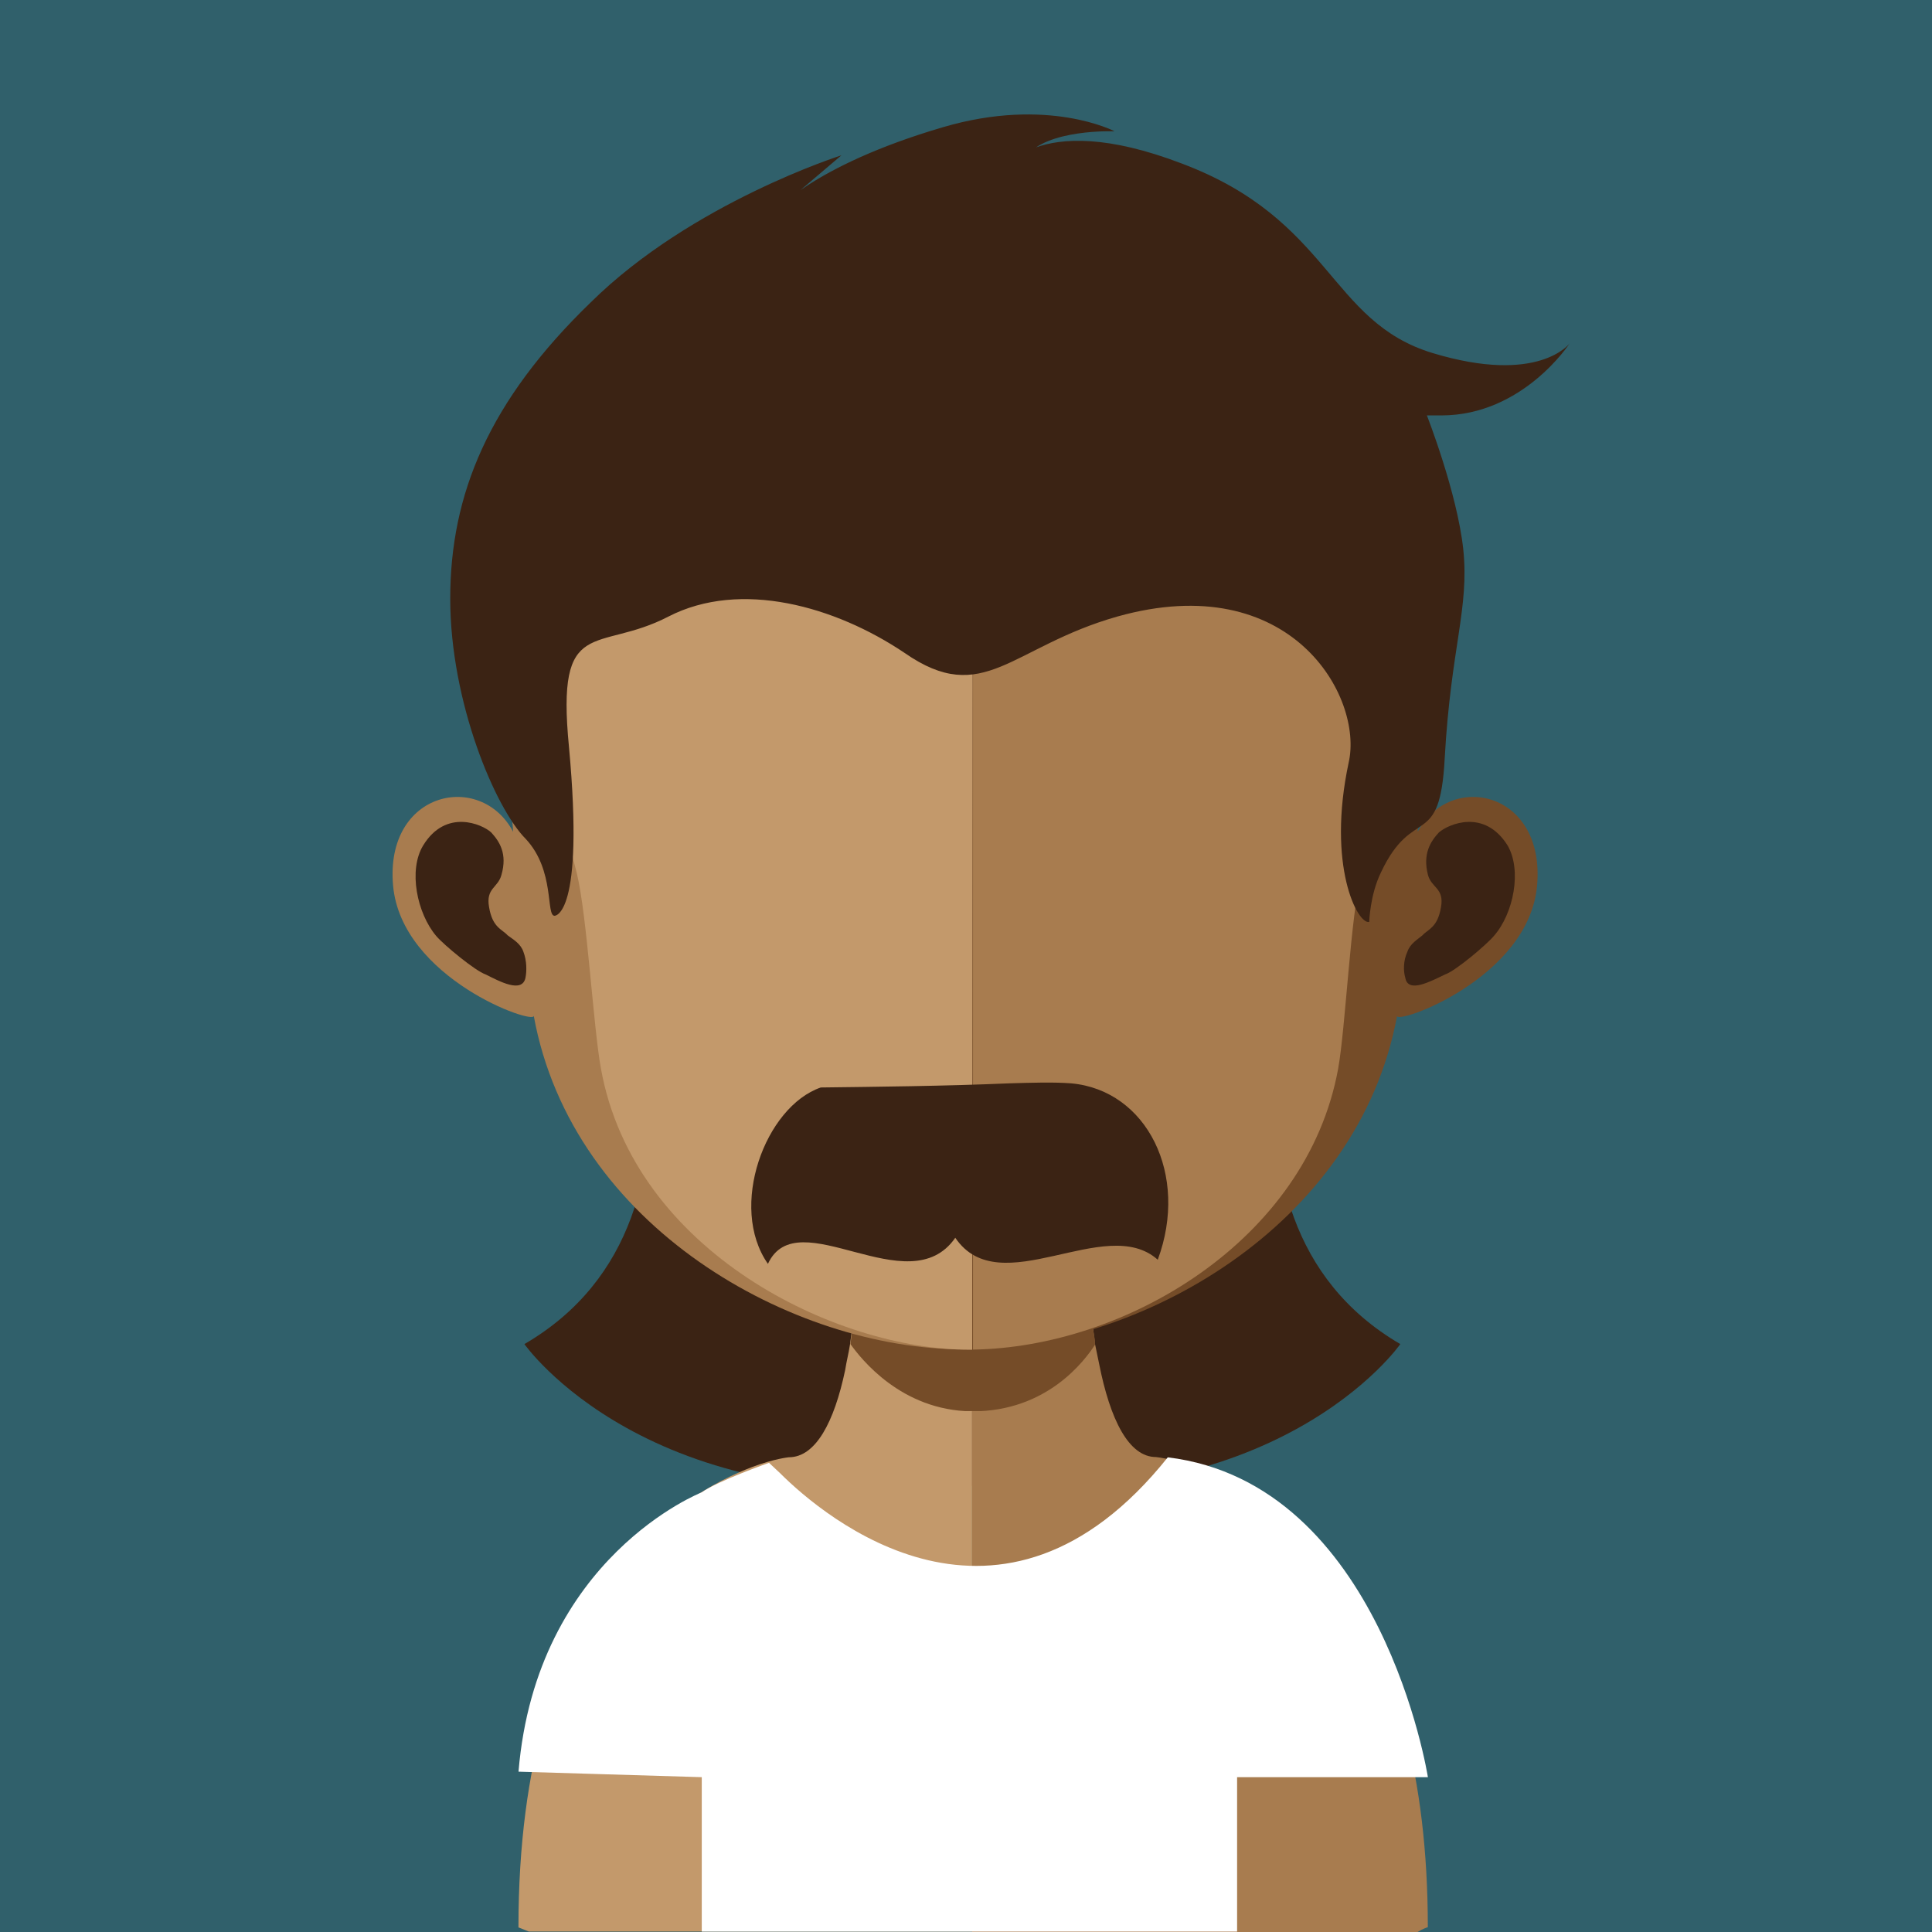
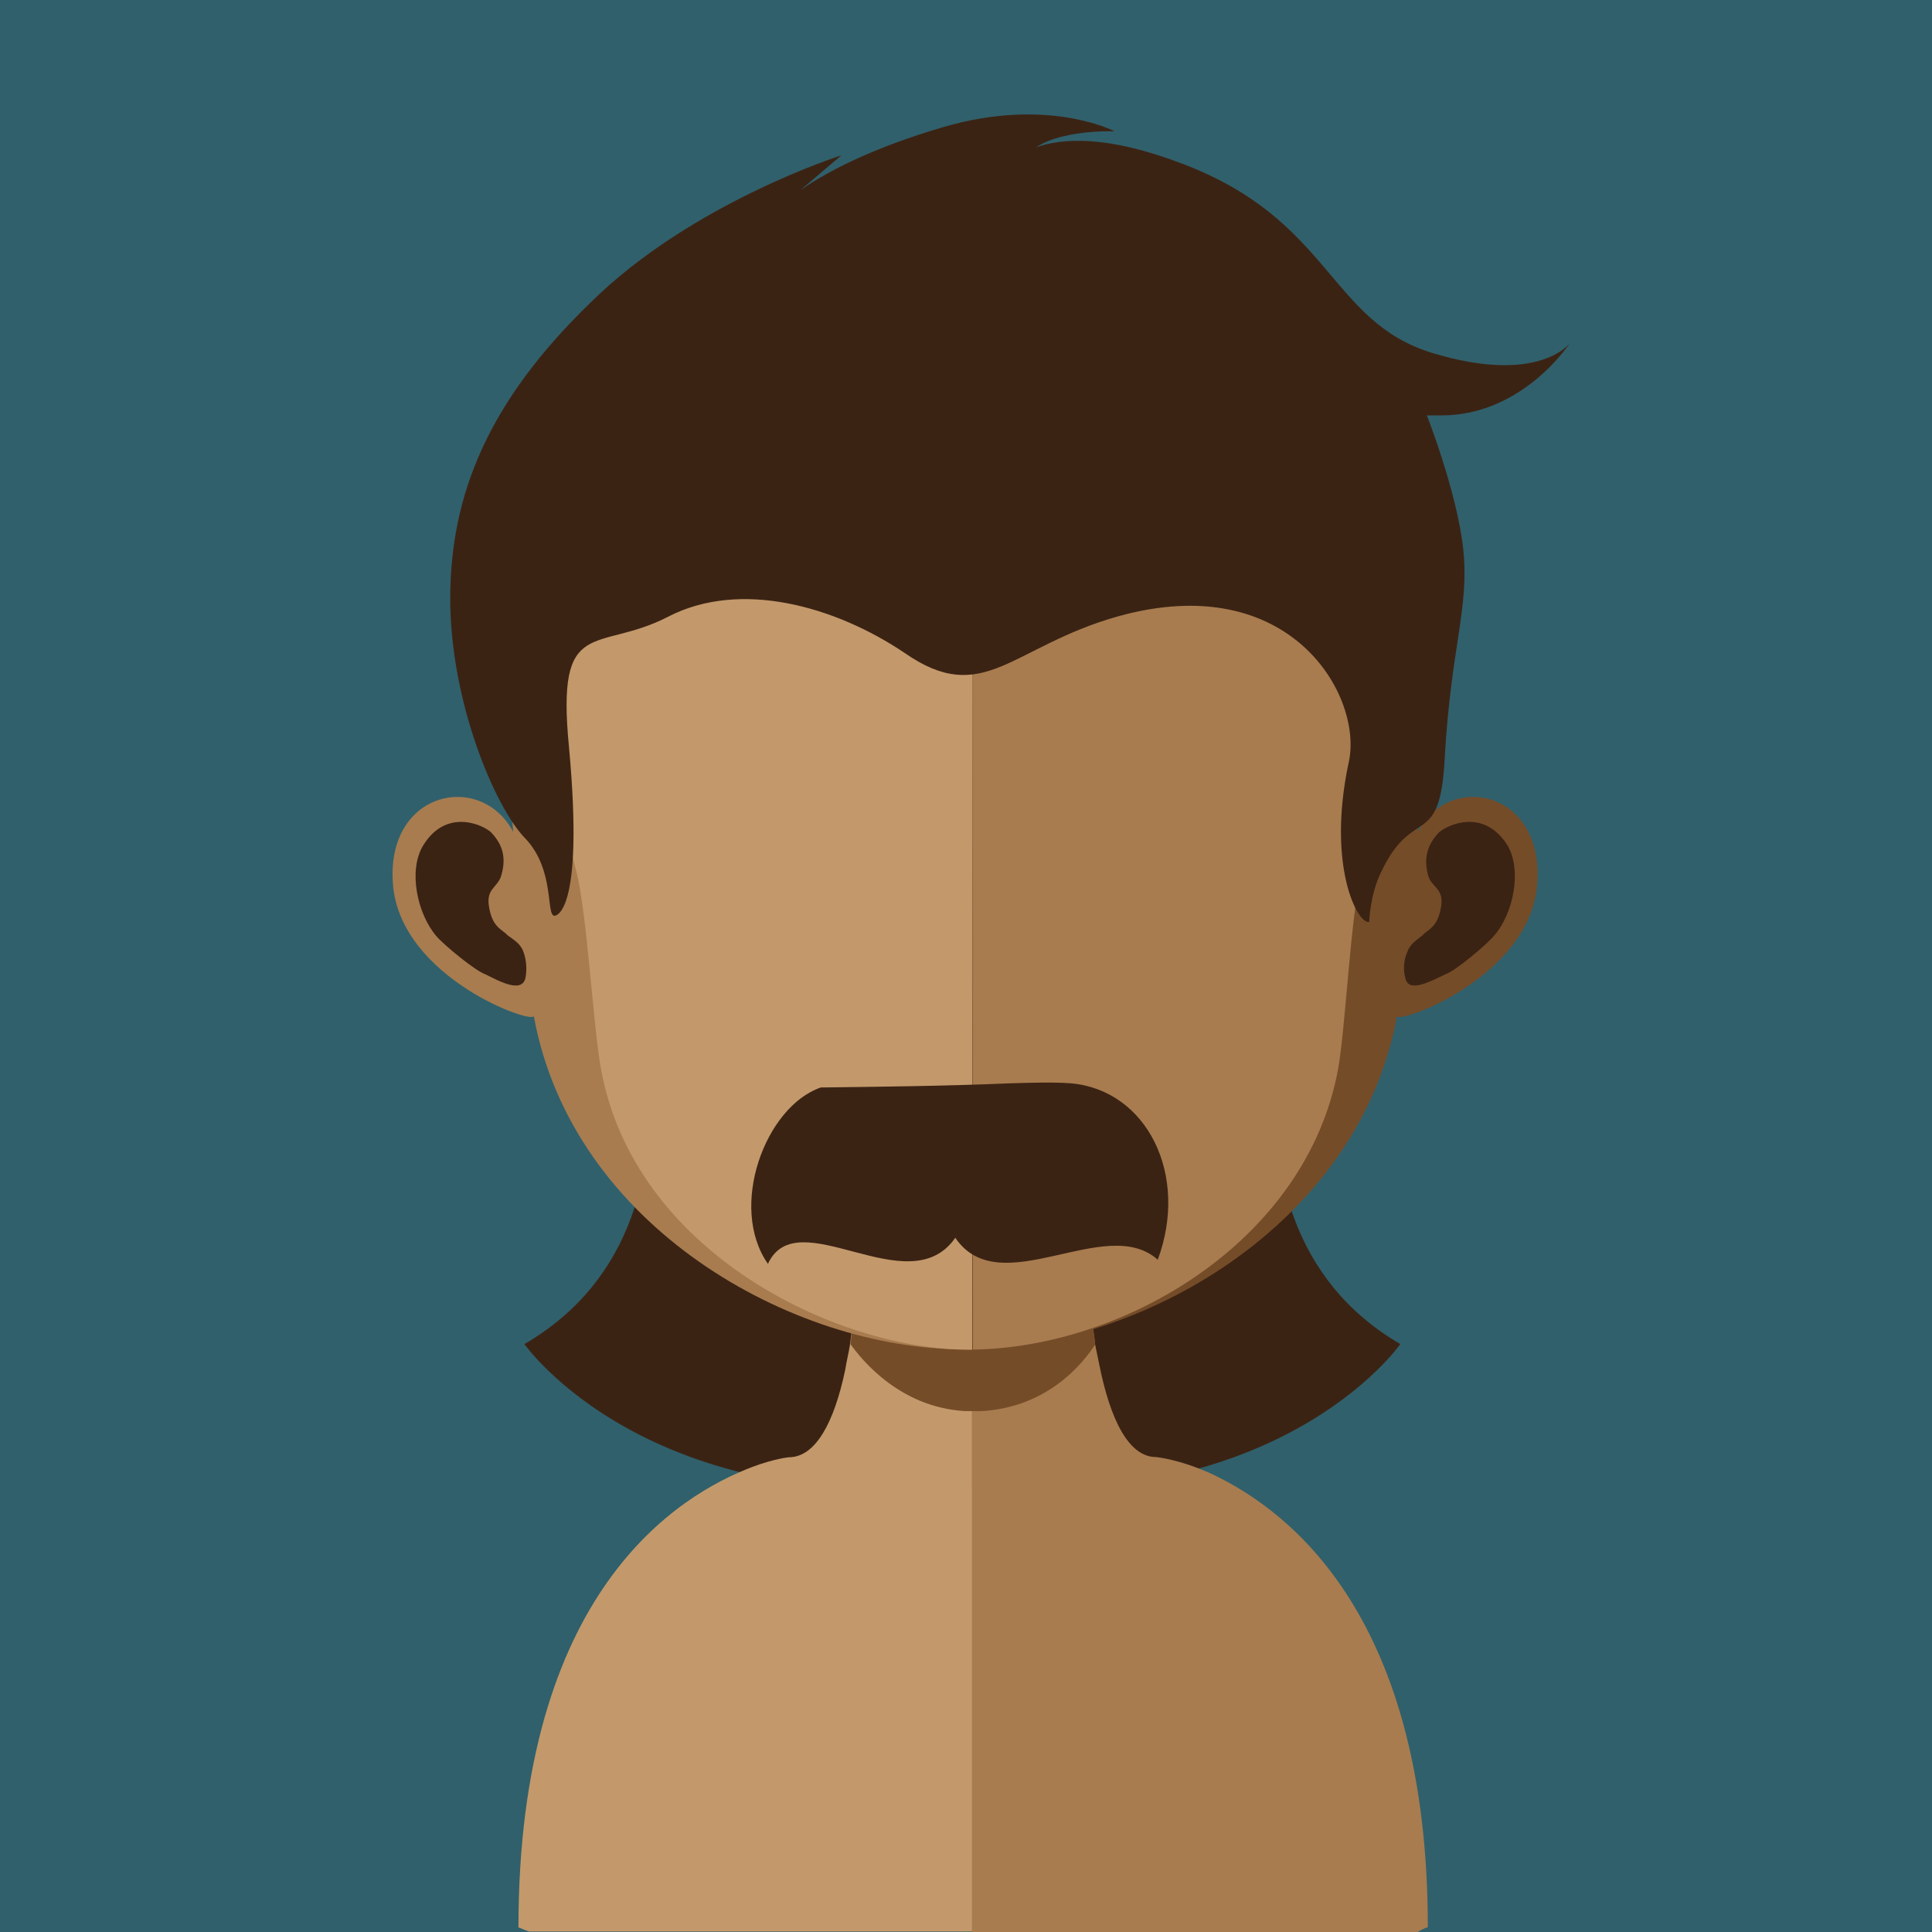
<svg xmlns="http://www.w3.org/2000/svg" xmlns:xlink="http://www.w3.org/1999/xlink" version="1.1" id="Layer_1" x="0px" y="0px" viewBox="0 0 128 128" style="enable-background:new 0 0 128 128;" xml:space="preserve">
  <style type="text/css">
	.st0{fill:#30606B;}
	.st1{fill:#3B2314;}
	.st2{fill:#C3996B;}
	.st3{fill:#A87C4F;}
	.st4{clip-path:url(#SVGID_2_);fill:#754C28;}
	.st5{fill:#754C28;}
	.st6{fill:#FFFFFF;}
</style>
  <g>
    <rect class="st0" width="128" height="128" />
    <g>
      <path class="st1" d="M87.272,58.675c0,0-9.14,21.826,5.502,30.374c0,0-8.139,11.731-29.647,9.276V48.49L87.272,58.675z" />
      <path class="st1" d="M40.246,58.675c0,0,9.185,21.826-5.502,30.374c0,0,8.185,11.731,29.647,9.276V48.49L40.246,58.675z" />
      <path class="st2" d="M64.405,73.994v53.974H35.031c-0.455-0.182-0.682-0.273-0.682-0.273c0-22.281,10.595-28.647,15.506-30.511    c1.455-0.546,2.41-0.637,2.41-0.637c1.773,0,3.001-2.319,3.729-5.775c0.091-0.591,0.227-1.091,0.318-1.682    c0.136-1,0.273-2.092,0.409-3.137c0.045-0.682,0.136-1.364,0.227-1.955c0.273-3.365,0.364-7.048,0.364-10.458    C57.312,73.54,61.222,73.994,64.405,73.994" />
      <path class="st3" d="M94.597,127.682c0,0-0.318,0.091-0.682,0.318h-29.51V73.981h0.091c3.137,0,7.139-0.409,7.139-0.409    c0,3.41,0.045,7.048,0.364,10.322c0.045,0.637,0.136,1.228,0.182,1.864c0.136,1.182,0.227,2.274,0.364,3.228v0.045    c0.091,0.455,0.182,0.864,0.273,1.319c0.728,3.683,1.955,6.184,3.774,6.184c0,0,1.546,0.136,3.729,1.137    C85.594,100.172,94.597,107.265,94.597,127.682" />
      <g>
        <defs>
          <rect id="SVGID_1_" x="56.311" y="83.848" width="16.233" height="9.64" />
        </defs>
        <clipPath id="SVGID_2_">
          <use xlink:href="#SVGID_1_" style="overflow:visible;" />
        </clipPath>
        <path class="st4" d="M72.576,89.004v0.045c-0.728,1.137-3.228,4.456-8.139,4.456h-0.045c-4.683-0.045-7.366-3.501-8.048-4.456     c0.136-1,0.227-2.046,0.364-3.092c0.045-0.728,0.136-1.364,0.182-1.955c2.274,0.455,4.774,0.818,7.412,0.864h0.091     c2.774-0.045,5.275-0.409,7.548-0.955c0.091,0.546,0.182,1.228,0.227,1.91C72.258,86.913,72.394,88.004,72.576,89.004" />
      </g>
      <path class="st3" d="M63.827,12.05c-31.056,0-31.238,26.055-29.829,43.061c-2.137-4.047-8.503-2.728-7.957,3.547    c0.546,6.184,9.412,9.276,9.321,8.639c2.546,14.005,17.188,22.099,28.465,22.099h0.227L64.1,12.05H63.827" />
      <path class="st1" d="M28.037,56.011c1.501-2.455,3.91-1.41,4.502-0.864c0.546,0.591,1.091,1.41,0.682,2.819    c-0.227,0.864-1.046,0.864-0.818,2.137c0.227,1.364,0.864,1.455,1.228,1.864c0.364,0.273,0.864,0.546,1.046,1.091    c0.227,0.591,0.227,1.273,0.136,1.728c-0.227,1.046-1.728,0.227-2.637-0.227c-0.682-0.227-2.774-1.955-3.274-2.546    C27.628,60.512,27.037,57.648,28.037,56.011" />
      <path class="st5" d="M64.005,12.05c31.147,0,31.284,26.055,29.92,43.061c2.137-4.047,8.458-2.728,7.912,3.547    c-0.546,6.184-9.412,9.276-9.276,8.639c-2.592,14.005-17.188,22.099-28.556,22.099h-0.182L63.777,12.05H64.005" />
      <path class="st1" d="M99.881,56.011c-1.546-2.455-3.91-1.41-4.547-0.864c-0.546,0.591-1.091,1.41-0.728,2.819    c0.227,0.864,1.091,0.864,0.864,2.137c-0.227,1.364-0.864,1.455-1.228,1.864c-0.318,0.273-0.818,0.546-1,1.091    c-0.273,0.591-0.273,1.273-0.136,1.728c0.182,1.046,1.682,0.227,2.637-0.227c0.682-0.227,2.728-1.955,3.228-2.546    C100.29,60.512,100.836,57.648,99.881,56.011" />
      <path class="st2" d="M64.228,19.443c-10.276,0-17.734,2.956-22.281,8.821c-6.32,8.185-6.093,20.644-3.729,29.601    C38.9,60.685,39.31,68.051,39.81,70.78c2.183,12.186,15.596,18.643,24.418,18.643h0.182l0.045-69.979H64.228" />
      <path class="st3" d="M86.426,28.301c-4.547-5.866-11.913-8.821-21.962-8.867v69.979c10.049-0.136,22.099-7.184,24.19-18.598    c0.5-2.774,0.818-10.14,1.546-12.959C92.565,48.945,92.792,36.44,86.426,28.301" />
      <path class="st1" d="M36.741,60.672c-0.591,0,0.045-3.001-1.91-5.093c-2.001-2.001-5.002-9.049-5.002-15.915    c0-6.912,2.546-13.096,9.321-19.643c6.684-6.593,16.597-9.731,16.597-9.731L51.2,14.155c0,0,2.455-3.137,11.277-5.729    c6.957-2.046,11.368,0.273,11.368,0.273s-4.547-0.182-5.911,1.728c-0.318,0.455-1.682,1.137-1.682,1.137s2.183-4.502,12.05-0.728    c9.913,3.729,9.731,10.458,16.597,12.55c7.048,2.137,9.094-0.637,9.094-0.637s-3.092,4.774-8.503,4.774h-0.955    c0,0,2.001,5.093,2.41,8.867c0.409,3.91-0.818,6.502-1.228,13.823c-0.318,6.184-2.092,3.047-4.229,7.594    c-0.728,1.501-0.773,3.274-0.773,3.274c-0.773,0.182-2.819-3.729-1.364-10.549c1-4.365-3.82-12.914-15.324-9.685    c-7.048,2.001-8.867,6.048-14.096,2.41c-4.593-3.092-10.867-4.865-15.642-2.41c-4.729,2.455-7.457-0.182-6.593,8.639    C38.741,60.762,36.741,60.672,36.741,60.672" />
      <path class="st1" d="M70.975,71.775c-1.182-0.091-2.592-0.045-4.138,0c-4.229,0.182-8.821,0.227-12.459,0.273    c-3.683,1.273-6.139,7.912-3.501,11.686c1.955-4.229,9.321,2.728,12.413-1.728c2.956,4.365,9.958-1.637,13.414,1.455    C78.796,77.823,75.977,72.23,70.975,71.775" />
-       <path class="st6" d="M77.369,96.552c-11.049,13.823-22.735,4.001-25.691,1.046l-0.728-0.682c0,0-3.365,1.182-4.456,1.955    c0,0-10.958,4.274-12.141,18.507l12.141,0.364v10.231h35.467v-10.231h12.641C94.602,117.742,91.555,98.28,77.369,96.552" />
    </g>
  </g>
</svg>